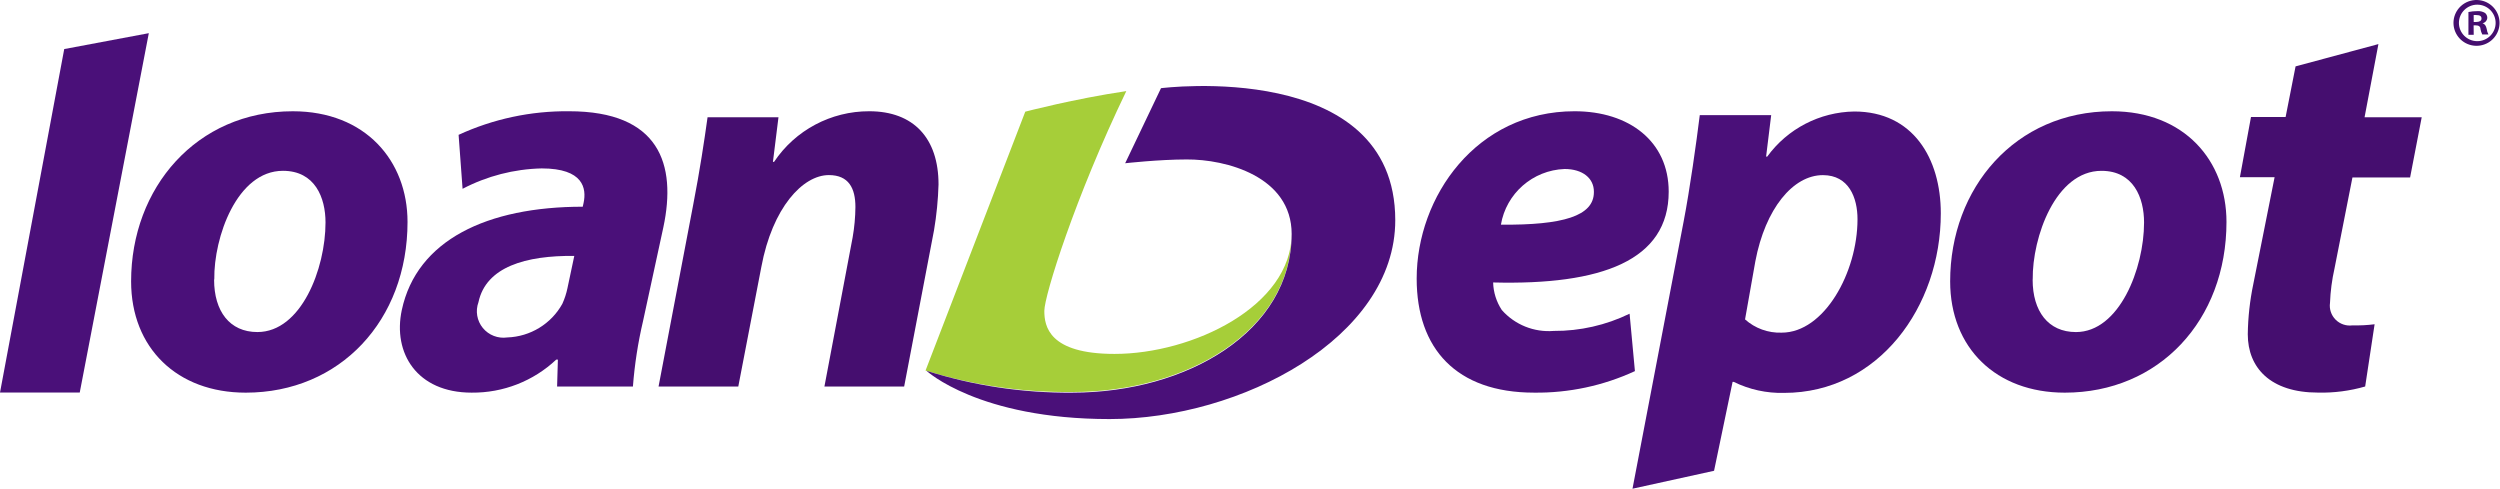
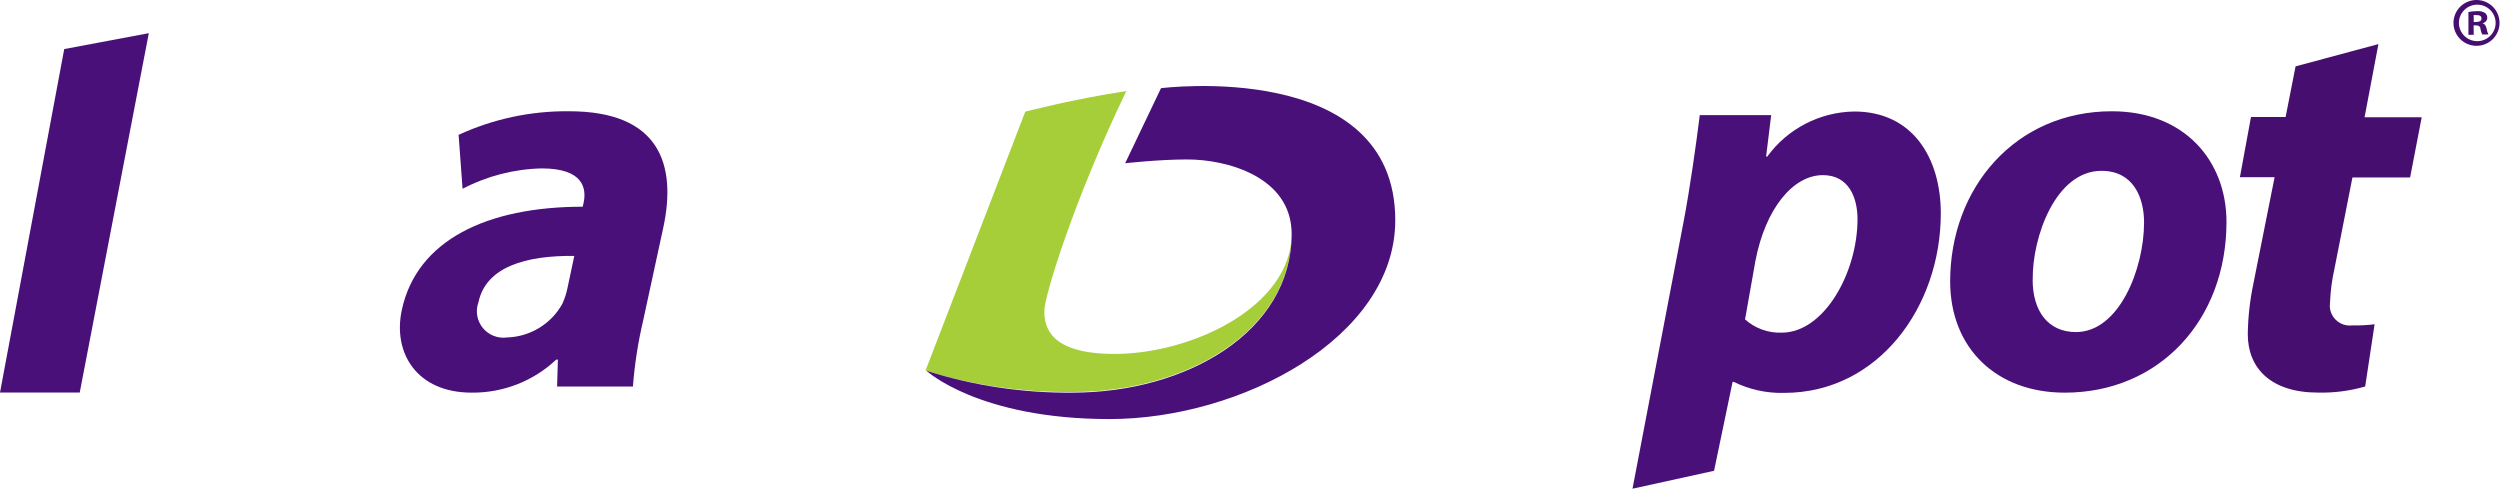
<svg xmlns="http://www.w3.org/2000/svg" id="svg8" version="1.1" viewBox="0 0 188.119 36.777" height="36.777mm" width="188.119mm">
  <defs id="defs2" />
  <g transform="translate(-7.001,-121.096)" id="layer1">
    <g style="fill:none;fill-rule:evenodd;stroke:none;stroke-width:1" transform="matrix(1.232,0,0,1.225,7.001,121.097)" id="Page-1">
      <g style="fill-rule:nonzero" id="Scrolled-state" transform="translate(-95,-216)">
        <g id="logo-on-white" transform="translate(95,215.999)">
          <polygon style="fill:#4a1079" id="Path_4" points="0,24.114 3.923,3.014 9.089,2.038 4.87,24.114" />
-           <path style="fill:#4a1079" d="m 24.891,13.629 c 0,6.06 -4.13,10.491 -9.883,10.491 -4.193,0 -7,-2.744 -7,-6.837 0,-5.748 3.992,-10.448 9.877,-10.448 4.431,0 7.006,3.04 7.006,6.795 m -11.814,3.552 c 0,1.93 0.946,3.215 2.644,3.215 2.676,0 4.161,-3.892 4.161,-6.731 0,-1.523 -0.64,-3.173 -2.6,-3.173 -2.813,0 -4.23,4.093 -4.193,6.662" id="Path_5" />
-           <path style="fill:#450e6f" d="m 40.223,23.744 2.115,-11.162 c 0.407,-2.115 0.677,-3.923 0.878,-5.378 h 4.331 l -0.338,2.739 h 0.069 c 1.293,-1.947 3.478,-3.115 5.815,-3.109 2.707,0 4.23,1.655 4.23,4.495 -0.027,0.943 -0.119,1.883 -0.275,2.813 l -1.824,9.6 h -4.87 l 1.724,-9.164 c 0.107,-0.615 0.164,-1.237 0.169,-1.861 0,-1.153 -0.407,-1.962 -1.623,-1.962 -1.586,0 -3.448,1.993 -4.124,5.647 l -1.407,7.342 z" id="Path_6" />
-           <path style="fill:#4a1079" d="m 99.857,22.797 c -1.927,0.895 -4.03,1.347 -6.155,1.322 -4.759,0 -7.175,-2.707 -7.175,-7.006 0,-5.039 3.654,-10.279 9.645,-10.279 3.342,0 5.748,1.861 5.748,4.939 0,4.23 -4.093,5.748 -10.723,5.578 0.016,0.602 0.199,1.188 0.529,1.692 0.795,0.906 1.972,1.382 3.173,1.285 1.605,0.009 3.19,-0.353 4.632,-1.058 z m -2.506,-11.025 c 0,-0.814 -0.677,-1.391 -1.793,-1.391 -1.943,0.075 -3.565,1.504 -3.886,3.421 3.786,0.032 5.679,-0.529 5.679,-2 z" id="Path_7" />
          <path style="fill:#4a1079" d="m 99.709,30.02 3.125,-16.423 c 0.375,-1.962 0.777,-4.838 0.984,-6.525 h 4.362 l -0.311,2.548 h 0.069 c 1.235,-1.71 3.205,-2.737 5.314,-2.771 3.585,0 5.288,2.876 5.288,6.255 0,5.753 -3.823,11.03 -9.571,11.03 -1.066,0.028 -2.122,-0.204 -3.077,-0.677 h -0.069 l -1.132,5.462 z m 6.874,-10.4 c 0.612,0.551 1.414,0.843 2.237,0.814 2.6,0 4.632,-3.7 4.632,-6.969 0,-1.322 -0.529,-2.707 -2.115,-2.707 -1.824,0 -3.516,2.062 -4.124,5.288 z" id="Path_8" />
          <path style="fill:#4a1079" d="m 135.988,13.629 c 0,6.06 -4.124,10.491 -9.877,10.491 -4.193,0 -7,-2.744 -7,-6.837 0,-5.748 3.987,-10.448 9.877,-10.448 4.431,0 7,3.04 7,6.795 m -11.839,3.553 c 0,1.93 0.946,3.215 2.644,3.215 2.644,0 4.161,-3.892 4.161,-6.731 0,-1.523 -0.645,-3.173 -2.6,-3.173 -2.813,0 -4.23,4.093 -4.2,6.662" id="Path_9" />
          <path style="fill:#450e6f" d="m 145.268,2.708 -0.846,4.495 h 3.49 l -0.709,3.7 h -3.522 l -1.095,5.589 c -0.156,0.695 -0.248,1.403 -0.275,2.115 -0.053,0.378 0.074,0.759 0.343,1.03 0.269,0.271 0.649,0.4 1.027,0.35 0.452,0.011 0.905,-0.012 1.354,-0.069 l -0.576,3.823 c -0.934,0.271 -1.904,0.398 -2.876,0.375 -2.908,0 -4.294,-1.523 -4.294,-3.585 0.014,-1.036 0.127,-2.068 0.338,-3.083 l 1.3,-6.562 h -2.119 l 0.677,-3.7 h 2.115 l 0.608,-3.108 z" id="Path_10" />
          <path style="fill:#4a1079" d="m 39.276,19.72 c -0.309,1.324 -0.516,2.669 -0.619,4.024 h -4.631 l 0.048,-1.655 h -0.1 c -1.393,1.321 -3.246,2.049 -5.166,2.03 -3.352,0 -4.828,-2.438 -4.267,-5.076 0.915,-4.294 5.208,-6.345 11.051,-6.345 l 0.053,-0.238 c 0.185,-0.878 0,-2.115 -2.559,-2.115 -1.686,0.038 -3.341,0.467 -4.833,1.253 L 28.01,8.283 c 2.113,-0.978 4.418,-1.473 6.747,-1.449 5.515,0 6.583,3.247 5.758,7.133 z m -4.2,-4 c -2.951,-0.032 -5.393,0.666 -5.853,2.845 -0.195,0.537 -0.094,1.138 0.267,1.581 0.361,0.443 0.928,0.664 1.494,0.582 1.407,-0.049 2.684,-0.834 3.363,-2.067 0.139,-0.308 0.244,-0.631 0.312,-0.962 z" id="Path_11" />
          <path style="fill:#a6ce39" d="M 56.53,22.76 62.621,6.86 c 0,0 3,-0.793 6.171,-1.264 -3.125,6.514 -5.007,12.563 -5.007,13.5 0,0.937 0.27,2.644 4.288,2.644 4.759,0 10.819,-2.924 10.819,-7.4 0,5.964 -6.372,9.74 -13.394,9.74 -3.04,0.032 -6.066,-0.413 -8.968,-1.317 z" id="Path_12" />
          <path style="fill:#4a1079" d="m 78.891,14.379 c 0,5.964 -6.372,9.74 -13.394,9.74 -3.022,0.028 -6.03,-0.426 -8.91,-1.343 0,0 3.173,2.966 11.183,2.966 8.01,0 17.449,-4.992 17.449,-12.214 0,-9.946 -14.308,-8.111 -14.308,-8.111 l -2.189,4.611 c 0,0 2.052,-0.233 3.754,-0.233 2.397,-0.016 6.415,1.036 6.415,4.584 z" id="Path_13" />
          <path style="fill:#450e6f" d="M 151.306,7.1005468e-4 C 151.975,0.023 152.535,0.513 152.647,1.173 c 0.111,0.66 -0.257,1.307 -0.881,1.547 -0.624,0.241 -1.332,0.008 -1.692,-0.556 -0.36,-0.564 -0.273,-1.303 0.208,-1.769 0.274,-0.265 0.644,-0.407 1.025,-0.395 z m 0,0.286 c -0.619,0 -1.121,0.502 -1.121,1.121 0,0.619 0.502,1.121 1.121,1.121 0.619,0 1.121,-0.502 1.121,-1.121 0,-0.619 -0.502,-1.121 -1.121,-1.121 z m -0.217,1.851 h -0.323 V 0.738 c 0.174,-0.035 0.351,-0.053 0.529,-0.053 0.17,-0.017 0.34,0.022 0.486,0.111 0.088,0.075 0.138,0.185 0.137,0.3 -0.011,0.164 -0.13,0.3 -0.291,0.333 v 0 c 0.137,0.042 0.212,0.153 0.254,0.344 0.015,0.12 0.051,0.237 0.106,0.344 h -0.375 c -0.054,-0.106 -0.091,-0.22 -0.111,-0.338 0,-0.153 -0.111,-0.222 -0.291,-0.222 h -0.128 z m 0,-0.788 h 0.153 c 0.18,0 0.323,-0.063 0.323,-0.206 0,-0.143 -0.09,-0.217 -0.3,-0.217 -0.06,-0.009 -0.12,-0.009 -0.18,0 z" id="Path_14" />
        </g>
      </g>
    </g>
  </g>
</svg>